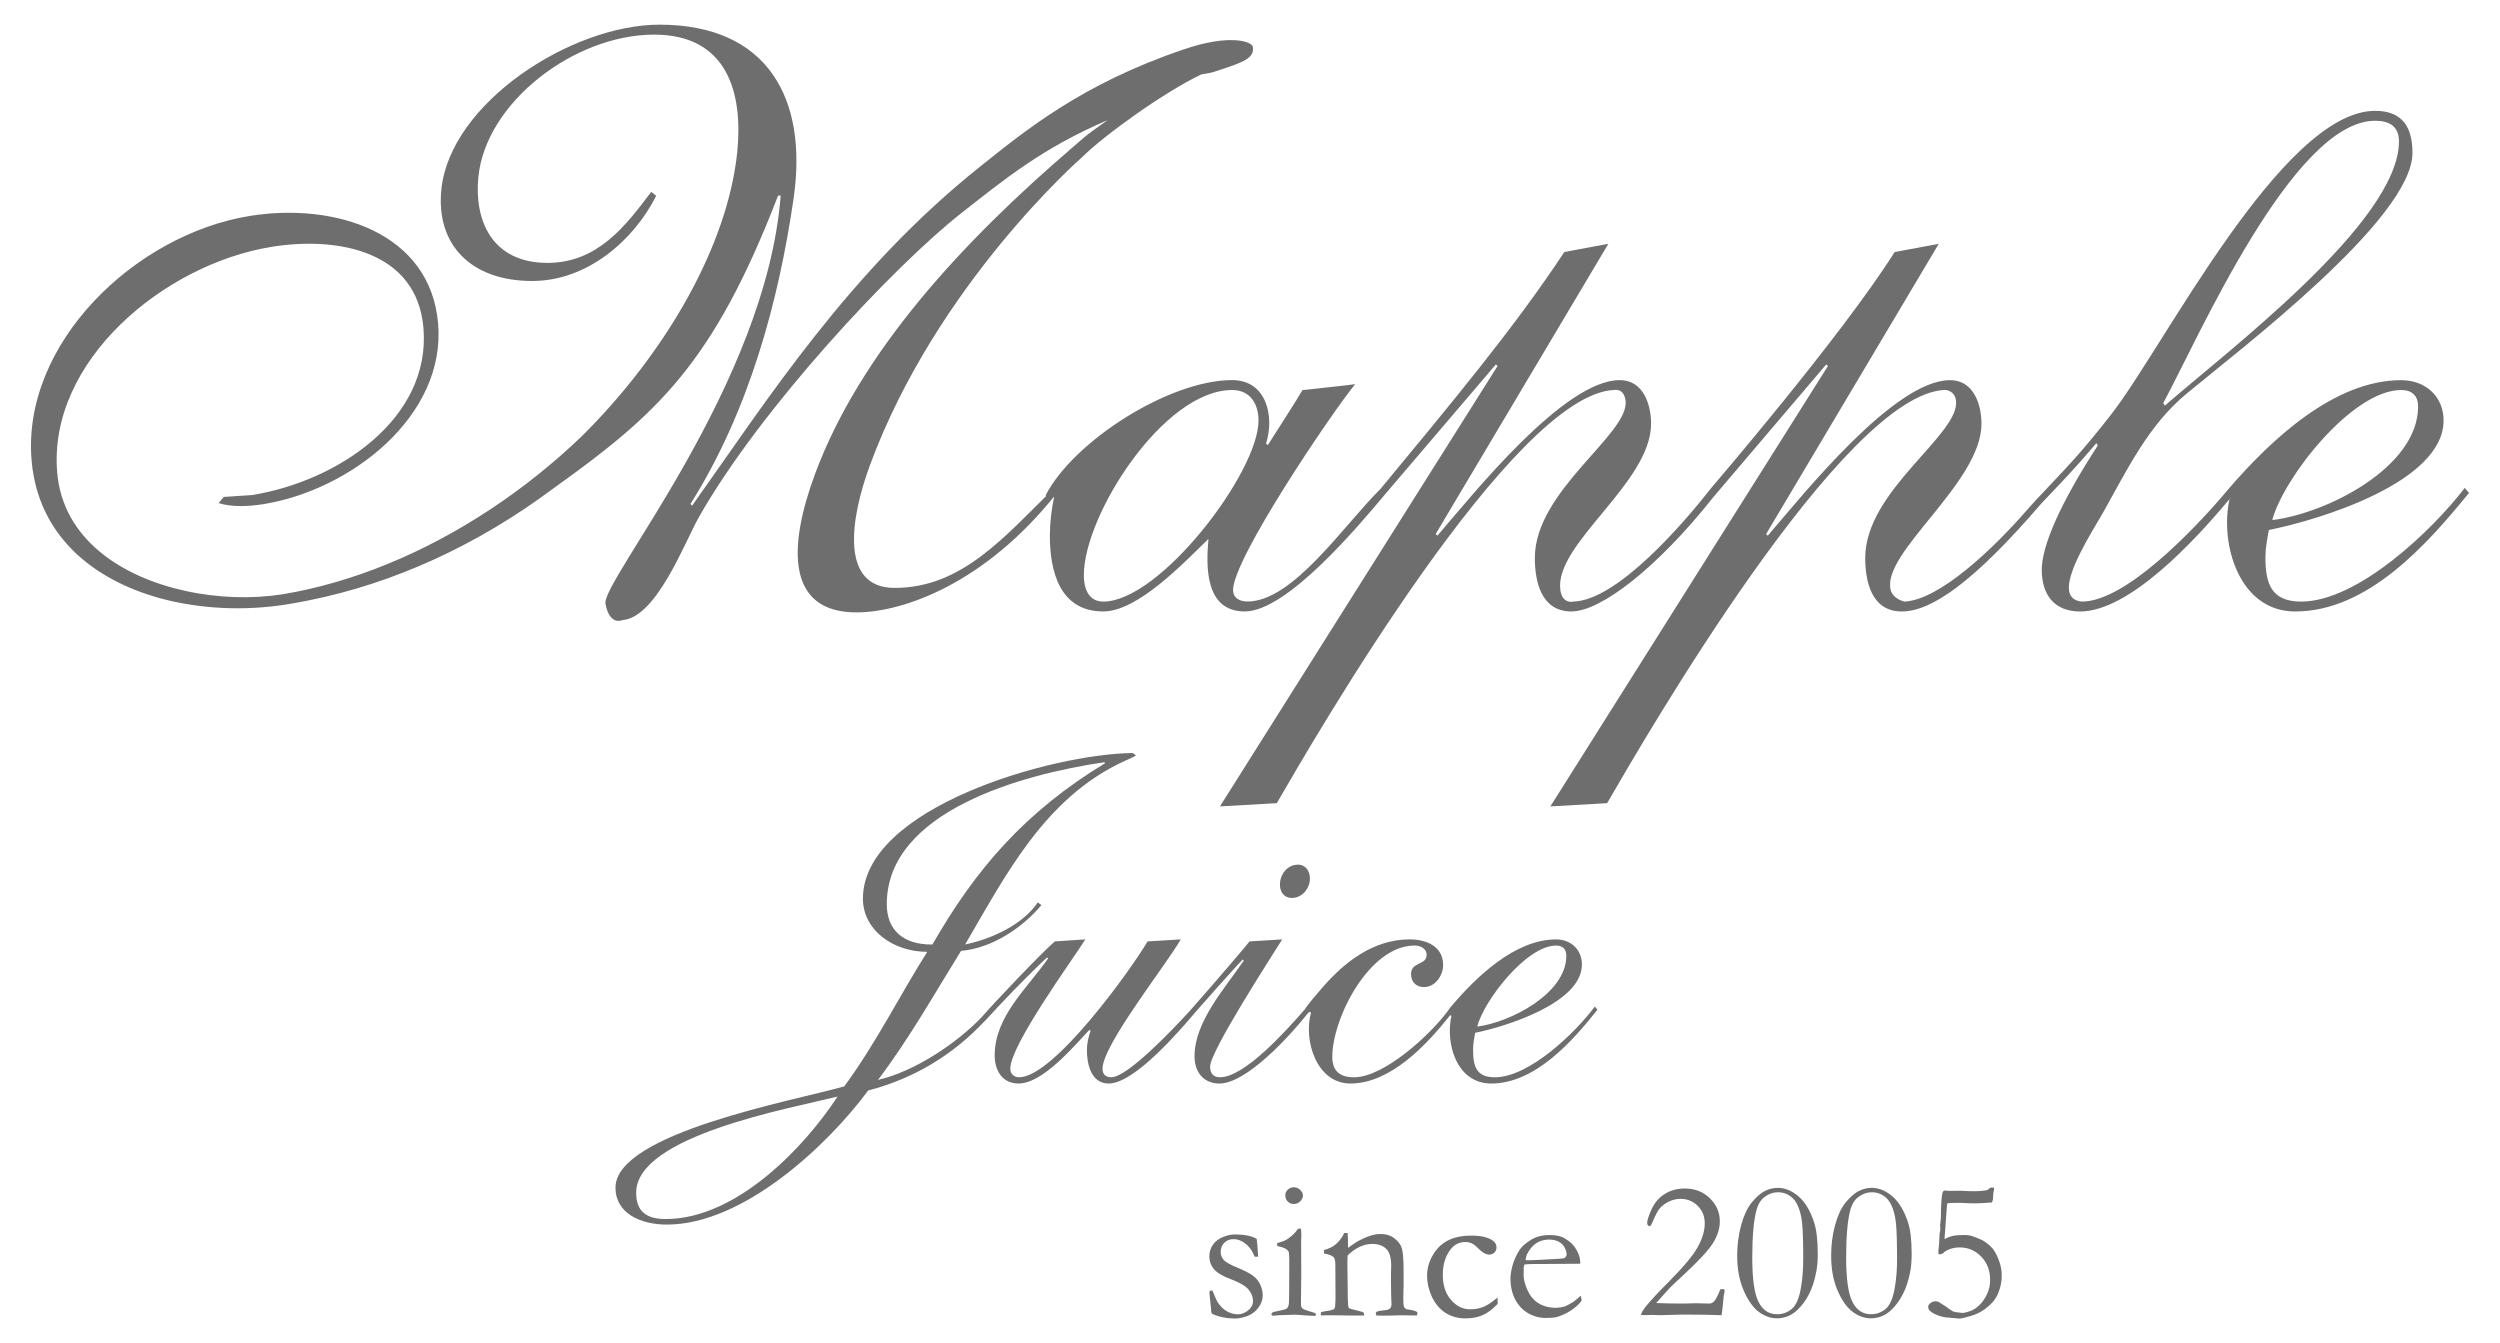
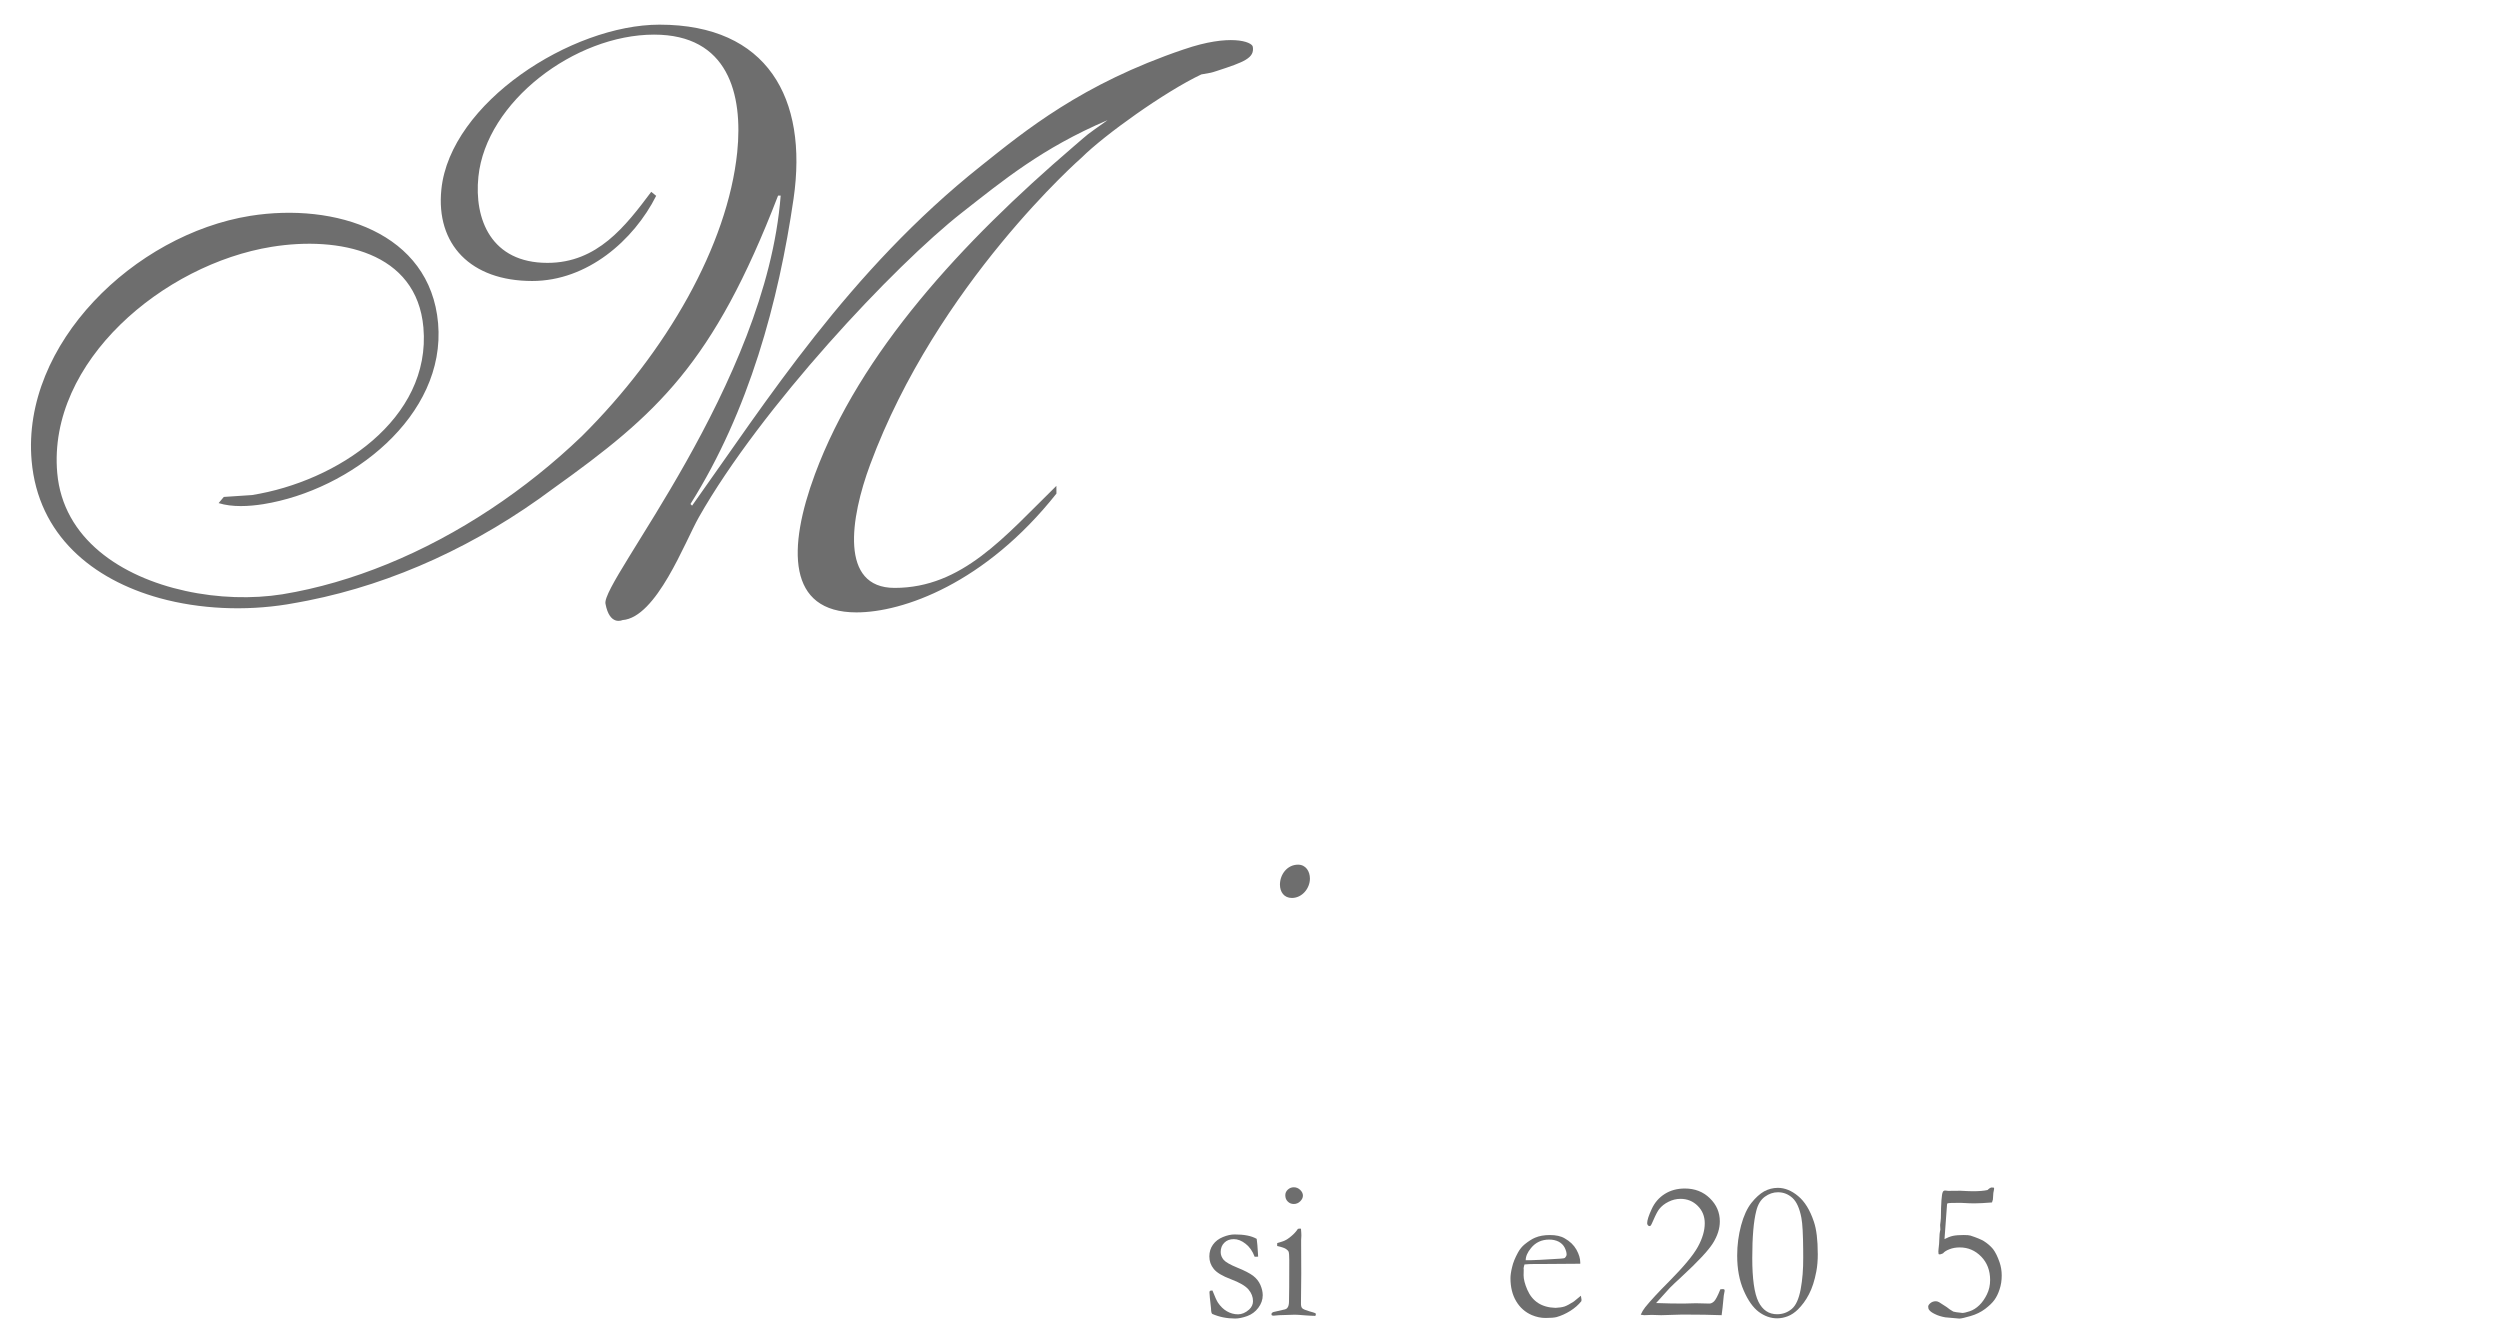
<svg xmlns="http://www.w3.org/2000/svg" id="_レイヤー_1" data-name="レイヤー 1" version="1.1" viewBox="0 0 134 72">
  <defs>
    <style>
      .cls-1 {
        fill: #6e6e6e;
        stroke-width: 0px;
      }
    </style>
  </defs>
  <g>
    <path class="cls-1" d="M64.988,69.173c.129.332.228.547.293.646.133.199.292.356.477.464.187.108.387.165.603.165.2,0,.398-.084.593-.256.139-.13.207-.28.207-.451,0-.228-.081-.434-.245-.629-.164-.189-.474-.371-.935-.544-.461-.172-.767-.358-.922-.552-.161-.198-.238-.418-.238-.672,0-.235.064-.448.193-.629.13-.183.31-.318.535-.41.227-.094.436-.139.63-.139.247,0,.47.018.668.056.198.038.368.099.512.18.026.175.049.44.068.785l.009.168c-.045.005-.083.006-.113.006h-.075c-.105-.291-.265-.522-.479-.691-.215-.17-.427-.253-.636-.253-.211,0-.38.064-.508.192-.13.126-.196.295-.196.5,0,.157.056.294.16.419.103.121.35.261.735.419.387.156.665.301.845.436.175.135.304.298.389.49.083.194.125.375.125.551,0,.24-.08.466-.238.676-.157.21-.359.357-.597.443-.239.085-.454.13-.643.13-.443,0-.852-.083-1.225-.246-.034-.029-.054-.083-.061-.159,0-.03,0-.082-.009-.153-.055-.469-.082-.749-.082-.84,0-.041.01-.07.026-.083.018-.013.063-.021.136-.021Z" />
    <path class="cls-1" d="M68.456,66.785l.002-.156c.226-.066.351-.107.369-.118.124-.054.256-.139.393-.259.137-.114.256-.245.35-.388.042-.006.072-.011.099-.011l.063.006c.015.168.021.289.021.368,0,.015-.004.097-.012.236v.277l.006,1.511-.015,1.599c-.004.129.017.216.064.268.045.051.179.107.4.172.142.036.247.073.317.1.011.024.016.046.016.063,0,.02-.009.046-.027.078-.137-.003-.313-.01-.526-.026-.289-.026-.481-.037-.573-.037-.047,0-.324.011-.836.026-.108.006-.207.013-.308.027-.016,0-.043-.006-.085-.016-.016-.026-.025-.047-.025-.063,0-.048.034-.088.101-.116.013-.006.193-.047.534-.123.109-.017.186-.052.219-.103.06-.072.088-.189.088-.352.009-.267.014-1.003.014-2.205,0-.244-.014-.391-.034-.452-.016-.039-.061-.092-.137-.143-.074-.053-.236-.109-.477-.163ZM68.892,64.062c0-.113.045-.214.134-.297.09-.082.194-.127.323-.127s.243.046.344.143c.094.093.144.194.144.303,0,.107-.049.21-.144.306-.101.098-.216.144-.344.144s-.237-.042-.323-.13c-.091-.087-.134-.201-.134-.342Z" />
-     <path class="cls-1" d="M70.805,70.332c.088-.027.189-.045.302-.063.224-.03.354-.067.399-.108.045-.043.064-.138.064-.288l.012-.189c.001-.07.001-.157.001-.267l-.008-1.601c0-.219-.028-.358-.083-.423-.094-.094-.269-.163-.524-.202v-.192c.255-.067.45-.16.587-.271.198-.158.365-.372.501-.642l.178.006c.011.163.016.283.016.35v.349l.007.094c.038-.03.091-.062.145-.105.21-.156.427-.289.647-.384.217-.103.415-.172.586-.211.11-.029.229-.043.369-.043.285,0,.533.078.737.233.205.156.339.334.402.544.058.204.09.618.09,1.238v.793c0,.021-.003.093-.009.212-.002.117-.007.254-.007.407,0,.245.012.401.031.469.018.044.062.09.137.137.335.044.528.097.587.161v.04c0,.037-.011.081-.031.134h-.099l-.695-.011-.678.016c-.253.008-.487.006-.698-.005l-.031-.112c0-.021.011-.046.037-.082.091-.044.226-.069.399-.083.099-.01.169-.018.207-.031.038-.015.087-.044.142-.085.043-.083.063-.153.063-.21,0-.023-.002-.072-.011-.147-.009-.161-.016-.56-.022-1.201v-.273l.013-.42c0-.452-.09-.764-.272-.933-.182-.173-.427-.259-.728-.259-.236,0-.463.052-.688.155-.223.103-.438.256-.65.463-.007.166-.011.309-.011.43l.016,1.158c0,.604.01.973.028,1.112.006.054.021.092.033.113.031.028.085.052.171.07.083.016.18.042.291.072.111.032.184.051.217.057.067.018.117.053.139.103v.107h-.553l-1.131-.016c-.264.002-.429.006-.499.006h-.13l-.011-.069c0-.025.004-.061.016-.105Z" />
-     <path class="cls-1" d="M80.271,69.546l.004.339c-.273.291-.541.492-.806.609-.269.117-.58.172-.939.172-.392,0-.745-.101-1.06-.302-.313-.206-.553-.496-.725-.868-.167-.373-.255-.744-.255-1.099,0-.4.103-.773.31-1.122.202-.352.472-.613.809-.787.337-.173.76-.259,1.27-.259.488,0,.861.084,1.117.253.146.097.216.224.216.375,0,.111-.036.205-.11.279-.074.072-.169.11-.283.11-.175,0-.368-.11-.578-.324-.128-.133-.245-.224-.349-.275-.103-.051-.223-.074-.353-.074-.311,0-.571.126-.776.379-.286.366-.429.819-.429,1.369,0,.564.148,1.017.438,1.352.294.337.636.505,1.027.505.274,0,.516-.046.726-.135.212-.091.459-.255.743-.495Z" />
    <path class="cls-1" d="M84.704,67.736l-2.1.015h-.398c-.163,0-.326.007-.495.024-.029.103-.046.176-.046.215l.006.052v.052l-.006.259c0,.211.066.471.201.782.135.309.326.544.578.707.25.161.562.249.935.259.198-.01.358-.034.477-.072.119-.04.288-.13.502-.268l.378-.31.033.209c0,.024-.004.052-.007.081-.157.199-.355.372-.596.524-.241.15-.487.261-.739.332-.116.028-.311.046-.585.046-.248,0-.491-.052-.733-.153-.356-.153-.637-.401-.84-.741-.205-.343-.308-.754-.308-1.241,0-.152.029-.353.088-.591.054-.244.162-.5.31-.773.099-.184.224-.336.371-.455.209-.166.393-.284.551-.349.227-.097.492-.142.791-.142.326,0,.593.056.798.179.277.156.487.357.627.605.137.249.205.477.205.681v.074ZM81.779,67.548h.245c.182,0,.71-.028,1.596-.083.139-.007.226-.021.256-.043.063-.065.094-.125.094-.179,0-.11-.036-.231-.103-.37-.071-.139-.18-.243-.323-.32-.147-.074-.314-.112-.505-.112-.405,0-.732.151-.978.456-.189.23-.283.445-.283.649Z" />
    <path class="cls-1" d="M92.28,70.494c-.519-.02-1.225-.033-2.104-.033l-1.135.033-.51-.015-.404.015c-.044-.004-.102-.012-.184-.026.064-.145.145-.281.242-.403.289-.355.715-.816,1.277-1.378.779-.787,1.295-1.404,1.542-1.854.247-.448.371-.871.371-1.264,0-.371-.124-.681-.375-.933-.254-.254-.562-.378-.926-.378-.22,0-.435.052-.641.156-.207.101-.371.233-.497.39-.081.102-.188.301-.321.61-.072.167-.117.256-.132.27-.019.022-.044.035-.071.035-.028,0-.058-.015-.082-.044-.026-.029-.042-.065-.042-.11,0-.159.081-.411.241-.755.157-.347.391-.618.701-.814.31-.196.668-.292,1.078-.292.534,0,.981.171,1.339.521.36.35.536.762.536,1.243,0,.382-.123.769-.368,1.164-.245.391-.806.994-1.686,1.805-.288.265-.497.461-.622.589-.118.124-.368.399-.739.817.537.02,1.023.028,1.459.028.095,0,.198,0,.31-.008.207-.006.327-.009.362-.009l.726.017c.081,0,.165-.039.25-.119.081-.078.196-.292.338-.647l.125-.008c.019,0,.045.005.081.008.016.037.025.062.025.078l-.009.041c-.027.102-.054.288-.074.557-.013.155-.038.398-.081.717Z" />
    <path class="cls-1" d="M97.434,67.196c0,.361-.026.682-.08.958-.092.486-.222.89-.391,1.213-.167.327-.371.599-.598.824-.169.163-.346.284-.533.357-.189.075-.382.114-.578.114-.346,0-.674-.116-.985-.346-.307-.232-.576-.611-.806-1.143-.233-.531-.35-1.157-.35-1.875,0-.565.072-1.103.211-1.622.139-.515.326-.916.553-1.202.225-.283.456-.489.679-.616.232-.124.472-.189.737-.189.373,0,.736.147,1.087.441.356.294.634.748.842,1.367.142.416.21.99.21,1.719ZM96.651,67.024c-.007-.858-.036-1.443-.097-1.748-.096-.508-.256-.863-.477-1.066-.225-.203-.482-.305-.778-.305-.25,0-.483.08-.704.24-.223.164-.375.415-.459.758-.143.556-.215,1.398-.215,2.525,0,1.117.111,1.901.332,2.347.221.445.555.668.998.668.303,0,.563-.096.787-.284.223-.187.38-.538.477-1.051.096-.511.142-1.084.137-1.72l-.002-.363Z" />
-     <path class="cls-1" d="M102.465,67.196c0,.361-.026.682-.074.958-.097.486-.227.89-.398,1.213-.166.327-.364.599-.597.824-.167.163-.345.284-.532.357-.189.075-.382.114-.58.114-.345,0-.675-.116-.98-.346-.31-.232-.579-.611-.809-1.143-.232-.531-.345-1.157-.345-1.875,0-.565.067-1.103.207-1.622.14-.515.325-.916.552-1.202.232-.283.456-.489.681-.616.228-.124.474-.189.737-.189.375,0,.737.147,1.087.441.354.294.631.748.842,1.367.142.416.209.99.209,1.719ZM101.68,67.024c-.006-.858-.037-1.443-.097-1.748-.093-.508-.255-.863-.477-1.066-.223-.203-.481-.305-.778-.305-.247,0-.483.08-.704.24-.223.164-.374.415-.459.758-.142.556-.211,1.398-.211,2.525,0,1.117.111,1.901.333,2.347.223.445.553.668.996.668.302,0,.564-.096.787-.284.22-.187.378-.538.474-1.051.097-.511.146-1.084.139-1.72l-.005-.363Z" />
    <path class="cls-1" d="M106.774,64.451c-.391.031-.706.049-.945.049-.179,0-.365-.007-.563-.019-.108-.005-.175-.009-.193-.009-.425,0-.652.009-.686.028-.011.006-.02.025-.025.049-.009.056-.054.677-.137,1.867.156-.082.306-.141.454-.174.146-.031.342-.045.58-.045.171,0,.29.011.355.03.332.107.57.208.717.294.199.126.365.27.495.428.124.162.243.397.351.71.076.222.115.457.115.702,0,.27-.036.513-.113.744-.073.229-.167.42-.28.574-.11.153-.277.313-.497.48-.22.165-.481.295-.778.38-.299.088-.499.135-.602.137l-.758-.067c-.209-.039-.393-.093-.551-.174-.157-.073-.261-.152-.313-.227-.032-.04-.049-.103-.049-.176,0-.054.041-.119.117-.183.083-.069.178-.102.292-.102.055,0,.11.015.173.049l.414.266c.097.083.21.161.351.239.02.007.075.019.155.033.207.028.319.04.335.04.074,0,.207-.03.393-.092.184-.062.355-.172.509-.321.161-.153.293-.347.408-.58.115-.231.173-.49.173-.772,0-.508-.159-.927-.479-1.256-.319-.326-.699-.491-1.147-.491-.2,0-.387.031-.553.097-.171.067-.285.141-.345.22l-.078.031c-.04.018-.072.028-.09.028l-.071-.018c-.006-.062-.012-.108-.012-.141,0-.03.002-.075.011-.142.025-.171.037-.347.041-.531.002-.184.018-.349.056-.497l-.013-.251c.021-.13.031-.255.04-.37.007-.809.043-1.27.101-1.391.022-.058.067-.084.126-.084.024,0,.063.003.119.011l.034.006.667-.006c.3.015.52.026.664.026.328,0,.591-.02.788-.065.098-.094.176-.136.226-.136.022,0,.058.001.119.01l.011.062-.042.219-.024.352c-.007.022-.02.076-.047.156Z" />
  </g>
  <g>
    <path class="cls-1" d="M69.244,48.131c.553,0,.968-.519.968-1.038,0-.389-.22-.747-.636-.747-.581,0-.971.524-.971,1.072,0,.389.221.713.639.713Z" />
-     <path class="cls-1" d="M35.684,65.34c-1.083,0-1.585-.444-1.585-1.412,0-3.049,8.231-4.512,10.793-5.153-1.726,2.655-5.394,6.565-9.208,6.565ZM47.532,48.463c0-4.977,7.26-6.963,11.653-7.606l.054.047c-4.284,2.602-6.927,5.653-9.261,9.721-1.56.02-2.447-.773-2.447-2.162M83.401,50.682c.361,0,.554.193.554.549,0,2.036-3.027,3.573-4.777,3.795.361-1.402,2.643-4.343,4.223-4.343M85.482,53.951c-.997,1.351-3.496,3.792-5.359,3.792-1,0-1.166-.601-1.166-1.481,0-.3.057-.605.11-.903,1.64-.334,5.723-1.596,5.723-3.657,0-.798-.583-1.35-1.389-1.35-2.192,0-4.282,2.011-5.625,3.602l-.004-.004c-.008.013-.207.287-.207.287-.916,1.231-3.378,3.505-4.986,3.505-.752,0-1.168-.325-1.168-1.096,0-2.058,1.973-5.965,4.413-5.965.307,0,.643.164.643.496,0,.578-.835.356-.835,1.042,0,.414.279.689.692.689.614,0,1.028-.633,1.028-1.182,0-1.014-.911-1.375-1.802-1.375-1.944,0-3.524,1.237-4.719,2.641-.148.171-.718.824-.899,1.118-1.028,1.177-3.23,3.631-4.541,3.631-.361,0-.529-.214-.529-.574,0-.824,3.387-6.043,3.865-6.816l-1.75.108c-1.164,1.419-3.21,3.732-3.21,3.732-.865.946-3.331,3.55-4.201,3.55-.304,0-.47-.157-.47-.46,0-1.269,3.387-5.526,4.195-6.93l-1.779.108c-.89,1.512-5.027,7.282-6.888,7.282-.279,0-.472-.189-.472-.46,0-1.269,3.335-5.831,4.023-6.93l-1.635.108c-.66.559-3.294,3.327-3.923,4.063-1.357,1.414-3.601,2.911-5.555,3.361,1.672-2.21,3.005-4.588,4.45-6.915,1.698-.151,3.309-1.264,4.308-2.454l-.192-.147c-.808,1.188-2.449,1.956-3.897,2.257,2.142-3.649,4.256-7.885,8.57-9.846.163-.072.581-.246.581-.296l-.167-.12c-4.337.047-14.462,2.923-14.462,7.805,0,1.685,1.615,2.851,3.448,2.851-1.502,2.379-2.749,4.907-4.451,7.213-2.696.767-12.26,2.499-12.26,5.426,0,1.385,1.359,1.981,2.75,1.981,4.143,0,8.677-4.316,10.793-7.185,2.506-.662,4.554-1.926,6.211-3.688.007-.005.012-.007.024-.017.901-.984,2.155-2.307,3.355-3.431l.055.056c-1.108,1.592-2.863,3.104-2.863,5.193,0,.797.392,1.51,1.28,1.51,1.304,0,2.971-2.004,3.805-2.882l.054.056c-.111.326-.196.686-.196,1.041,0,.747.228,1.786,1.169,1.786,1.387,0,3.823-2.849,4.685-3.868,0,0,2.132-2.42,2.499-2.778l.059.051c-1.004,1.484-2.643,3.27-2.643,5.135,0,.833.472,1.46,1.338,1.46,1.44,0,3.765-2.528,4.76-3.795l.094-.05.05.056c-.409,1.457.283,3.789,2.116,3.789,2.144,0,4.083-2.071,5.344-3.66l.068.029c-.333,1.481.272,3.631,2.132,3.631,2.363,0,4.364-2.28,5.695-3.955l-.14-.169" />
-     <path class="cls-1" d="M132.108,26.156c-1.724,2.252-5.722,6.089-8.77,6.089-1.637,0-1.911-1.017-1.911-2.385,0-.482.094-.969.183-1.453,2.682-.532,9.366-2.557,9.366-5.869,0-1.28-.955-2.161-2.276-2.161-3.585,0-6.966,3.191-9.206,5.778h0c-.07.084-.147.176-.226.266-.035.045-.074.09-.109.13h0c-1.687,1.966-5.238,5.653-7.528,5.693,0,0-.631.026-.727-.575-.156-.958,1.091-2.956,1.818-4.188,1.27-2.253,2.41-4.68,4.502-6.4,2.812-2.337,12.084-9.356,12.084-12.886,0-1.326-.496-2.254-1.998-2.254-4.998,0-11.383,12.755-14.159,16.282-1.628,2.09-2.34,2.785-3.864,4.41-.075.059-.694.765-.694.765-1.766,2.019-4.65,4.775-6.524,4.846,0,0-.599-.133-.727-.617-.524-1.99,4.865-5.739,4.865-8.913,0-1.016-.409-2.338-1.684-2.338-3.001,0-7.905,6.175-9.771,8.337l-.089-.087,9.254-15.557-2.364.441c-2.86,4.531-9.829,12.643-9.829,12.643-1.406,1.807-4.999,6.006-7.363,6.089,0,0-.618.175-.727-.617-.332-2.474,4.864-5.739,4.864-8.913,0-1.016-.407-2.338-1.678-2.338-3.002,0-7.911,6.175-9.774,8.337l-.094-.087,9.256-15.557-2.362.441c-2.695,4.1-6.282,8.377-9.843,12.689h0c-1.943,1.907-4.686,6.044-7.139,6.044-.407,0-.771-.176-.771-.617,0-1.676,5.222-9.404,6.543-11.034-.056.023-2.827.322-2.827.322-.377.646-.8,1.284-1.855,2.948l-.094-.09c.459-1.414.048-3.397-1.817-3.397-3.367,0-8.495,3.265-9.997,6.175l.18.22.275-.135c-.139.665-.229,1.371-.229,2.077,0,1.855.497,4.064,2.863,4.064,1.867,0,4.362-2.653,5.638-3.888-.136,1.503-.181,3.888,1.95,3.888,2.275,0,6.141-4.639,7.548-6.315h0l5.908-6.926.088.088-14.878,23.602,3.047-.173c2.016-3.485,12.698-21.972,18.105-22.149,0,0,.503-.104.588.573.235,1.768-4.861,4.812-4.861,8.426,0,1.237.318,2.874,1.959,2.874,1.591,0,4.637-2.372,7.619-6.141l6.041-7.1.089.088-14.876,23.602,3.042-.173c2.017-3.485,12.701-21.972,18.109-22.149,0,0,.517,0,.591.573.22,1.813-4.866,4.812-4.866,8.426,0,1.237.319,2.874,1.958,2.874,1.58,0,3.836-1.55,7.478-5.782,1.167-1.239,1.707-1.766,2.955-3.24l.075.126c-1.942,2.984-3.043,5.391-3.004,6.746.033,1.239.647,2.151,2.055,2.151,2.638,0,6.139-3.792,7.92-5.92l.156-.181.014.01-.074.046c-.542,2.338.466,6.045,3.511,6.045,3.908,0,7.093-3.624,9.319-6.357l-.232-.266ZM59.135,32.245c-.816,0-1.042-.747-1.042-1.41,0-3.222,4.27-9.93,7.95-9.93,1.001,0,1.414.794,1.414,1.633,0,2.778-5.277,9.707-8.322,9.707M127.309,6.472c.773,0,1.276.311,1.276,1.106,0,4.323-9.276,11.298-12.545,14.161l-.092-.13c1.862-3.438,6.952-15.137,11.361-15.137M128.7,20.905c.594,0,.91.311.91.884,0,3.264-4.907,5.734-7.817,6.087.592-2.249,4.275-6.97,6.907-6.97" />
    <path class="cls-1" d="M63.461,2.643c-5.486,1.856-8.523,4.371-10.888,6.255-7.074,5.628-11.516,12.646-15.477,18.206l-.087-.089c3.139-4.988,4.722-10.84,5.527-16.371.78-5.377-1.405-9.322-7.184-9.322-4.723,0-11.218,4.192-11.694,8.824-.305,2.956,1.574,4.915,4.868,4.915,2.956,0,5.443-2.178,6.645-4.564l-.264-.215c-1.386,1.849-2.888,3.808-5.564,3.808-3.008,0-3.937-2.324-3.701-4.618.412-4.016,5.171-7.616,9.417-7.616,3.962,0,4.776,3.171,4.456,6.304-.514,4.974-3.775,10.7-8.329,15.22-2.991,2.872-6.605,5.297-10.429,6.856-1.838.751-3.736,1.309-5.623,1.618-1.613.255-3.453.203-5.196-.181-3.461-.755-6.559-2.802-6.87-6.323-.523-5.975,5.708-11.188,11.497-12.121,3.596-.578,7.773.256,8.13,4.326.429,4.916-4.646,8.256-9.191,8.98l-1.509.1-.277.331c.727.228,1.635.177,2.386.058,4.692-.752,9.813-4.725,9.378-9.699-.427-4.875-5.529-6.478-10.072-5.755-6.198.997-12.264,6.864-11.715,13.128.348,3.991,3.271,6.367,6.858,7.36,2.175.599,4.591.695,6.833.336.377-.062.751-.134,1.119-.204,4.615-.92,9.108-2.987,13.151-6.008,5.566-3.982,8.567-6.668,12.049-15.698h.139c-.779,10.136-9.62,20.657-9.391,21.873.223,1.213.908.88.908.88,1.829-.132,3.346-4.19,4.099-5.517,3.328-5.868,10.471-13.479,14.093-16.318,2.203-1.723,4.297-3.463,7.813-4.962-1.351.967-.837.574-1.838,1.427-5.956,5.105-11.423,11.016-13.848,17.554-1.467,3.963-1.493,7.403,2.227,7.403,2.482,0,6.89-1.537,10.719-6.369l-.004-.412c-2.771,2.712-5.042,5.468-8.671,5.468-2.957,0-2.373-3.742-1.312-6.605,3.592-9.696,11.345-16.466,11.345-16.466,1.202-1.196,4.445-3.522,6.409-4.452.566-.1.481-.073.834-.188,1.465-.475,2.022-.693,1.924-1.291-.037-.276-1.232-.711-3.69.135Z" />
  </g>
</svg>